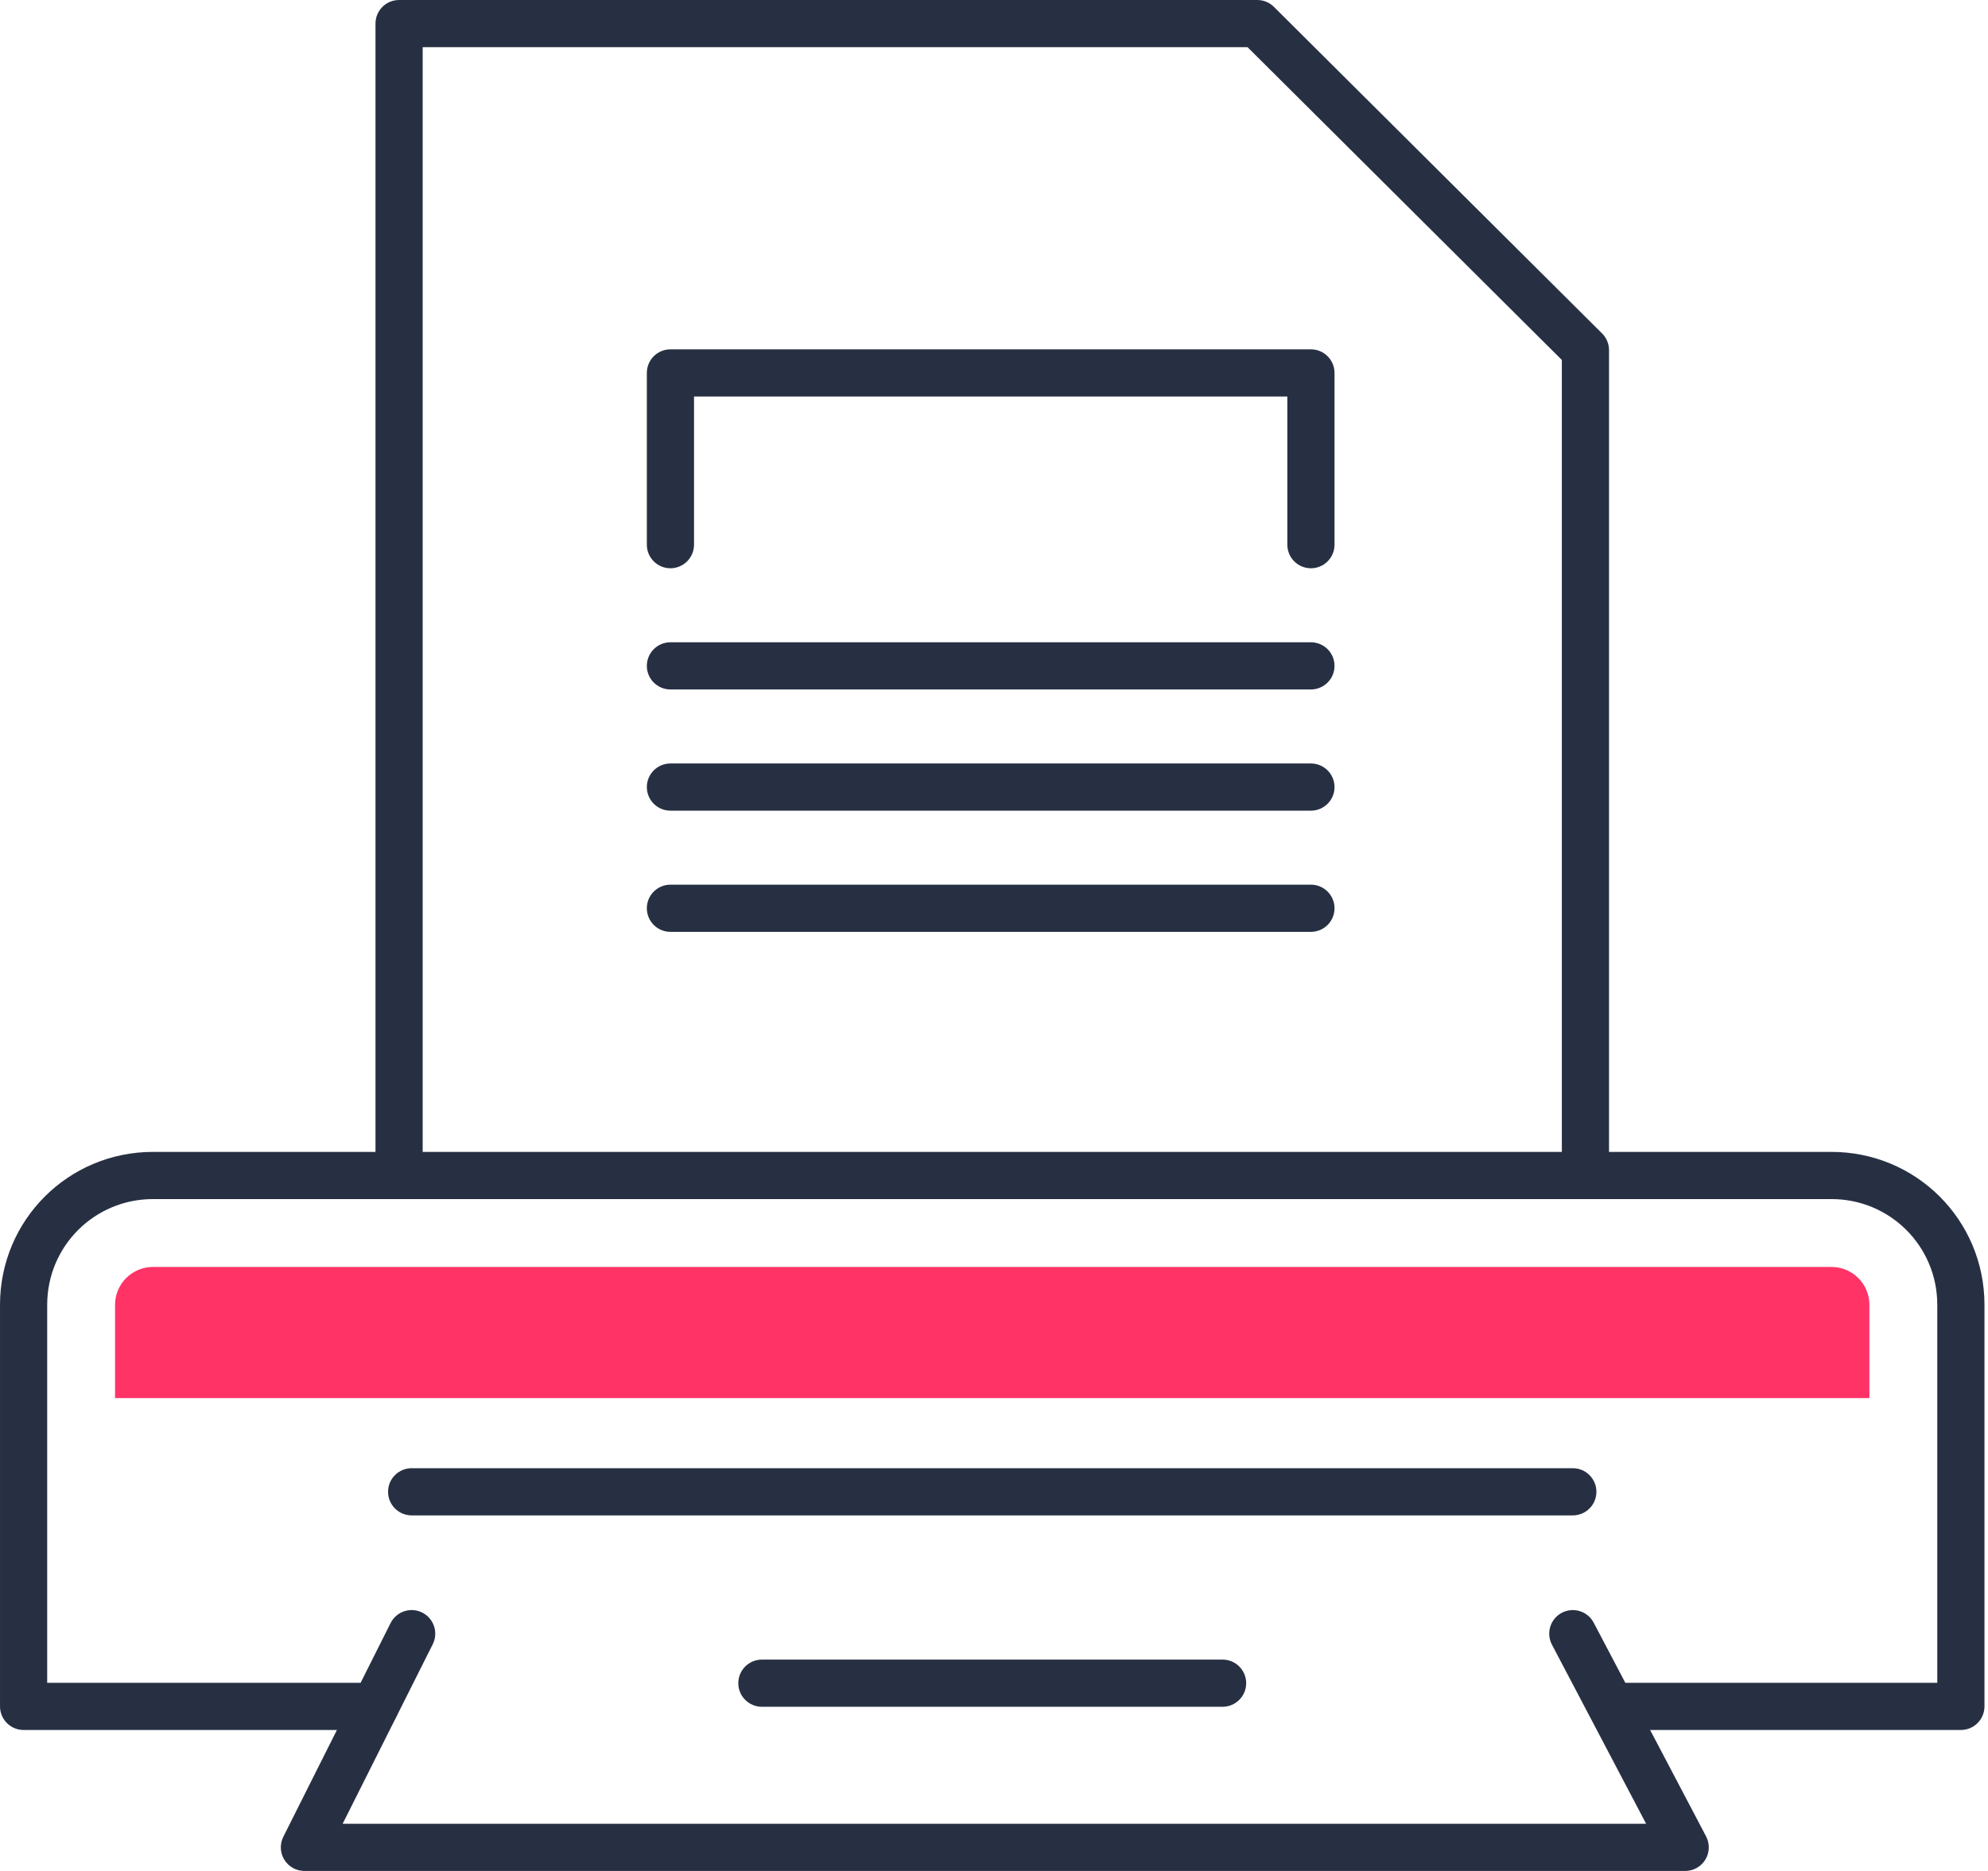
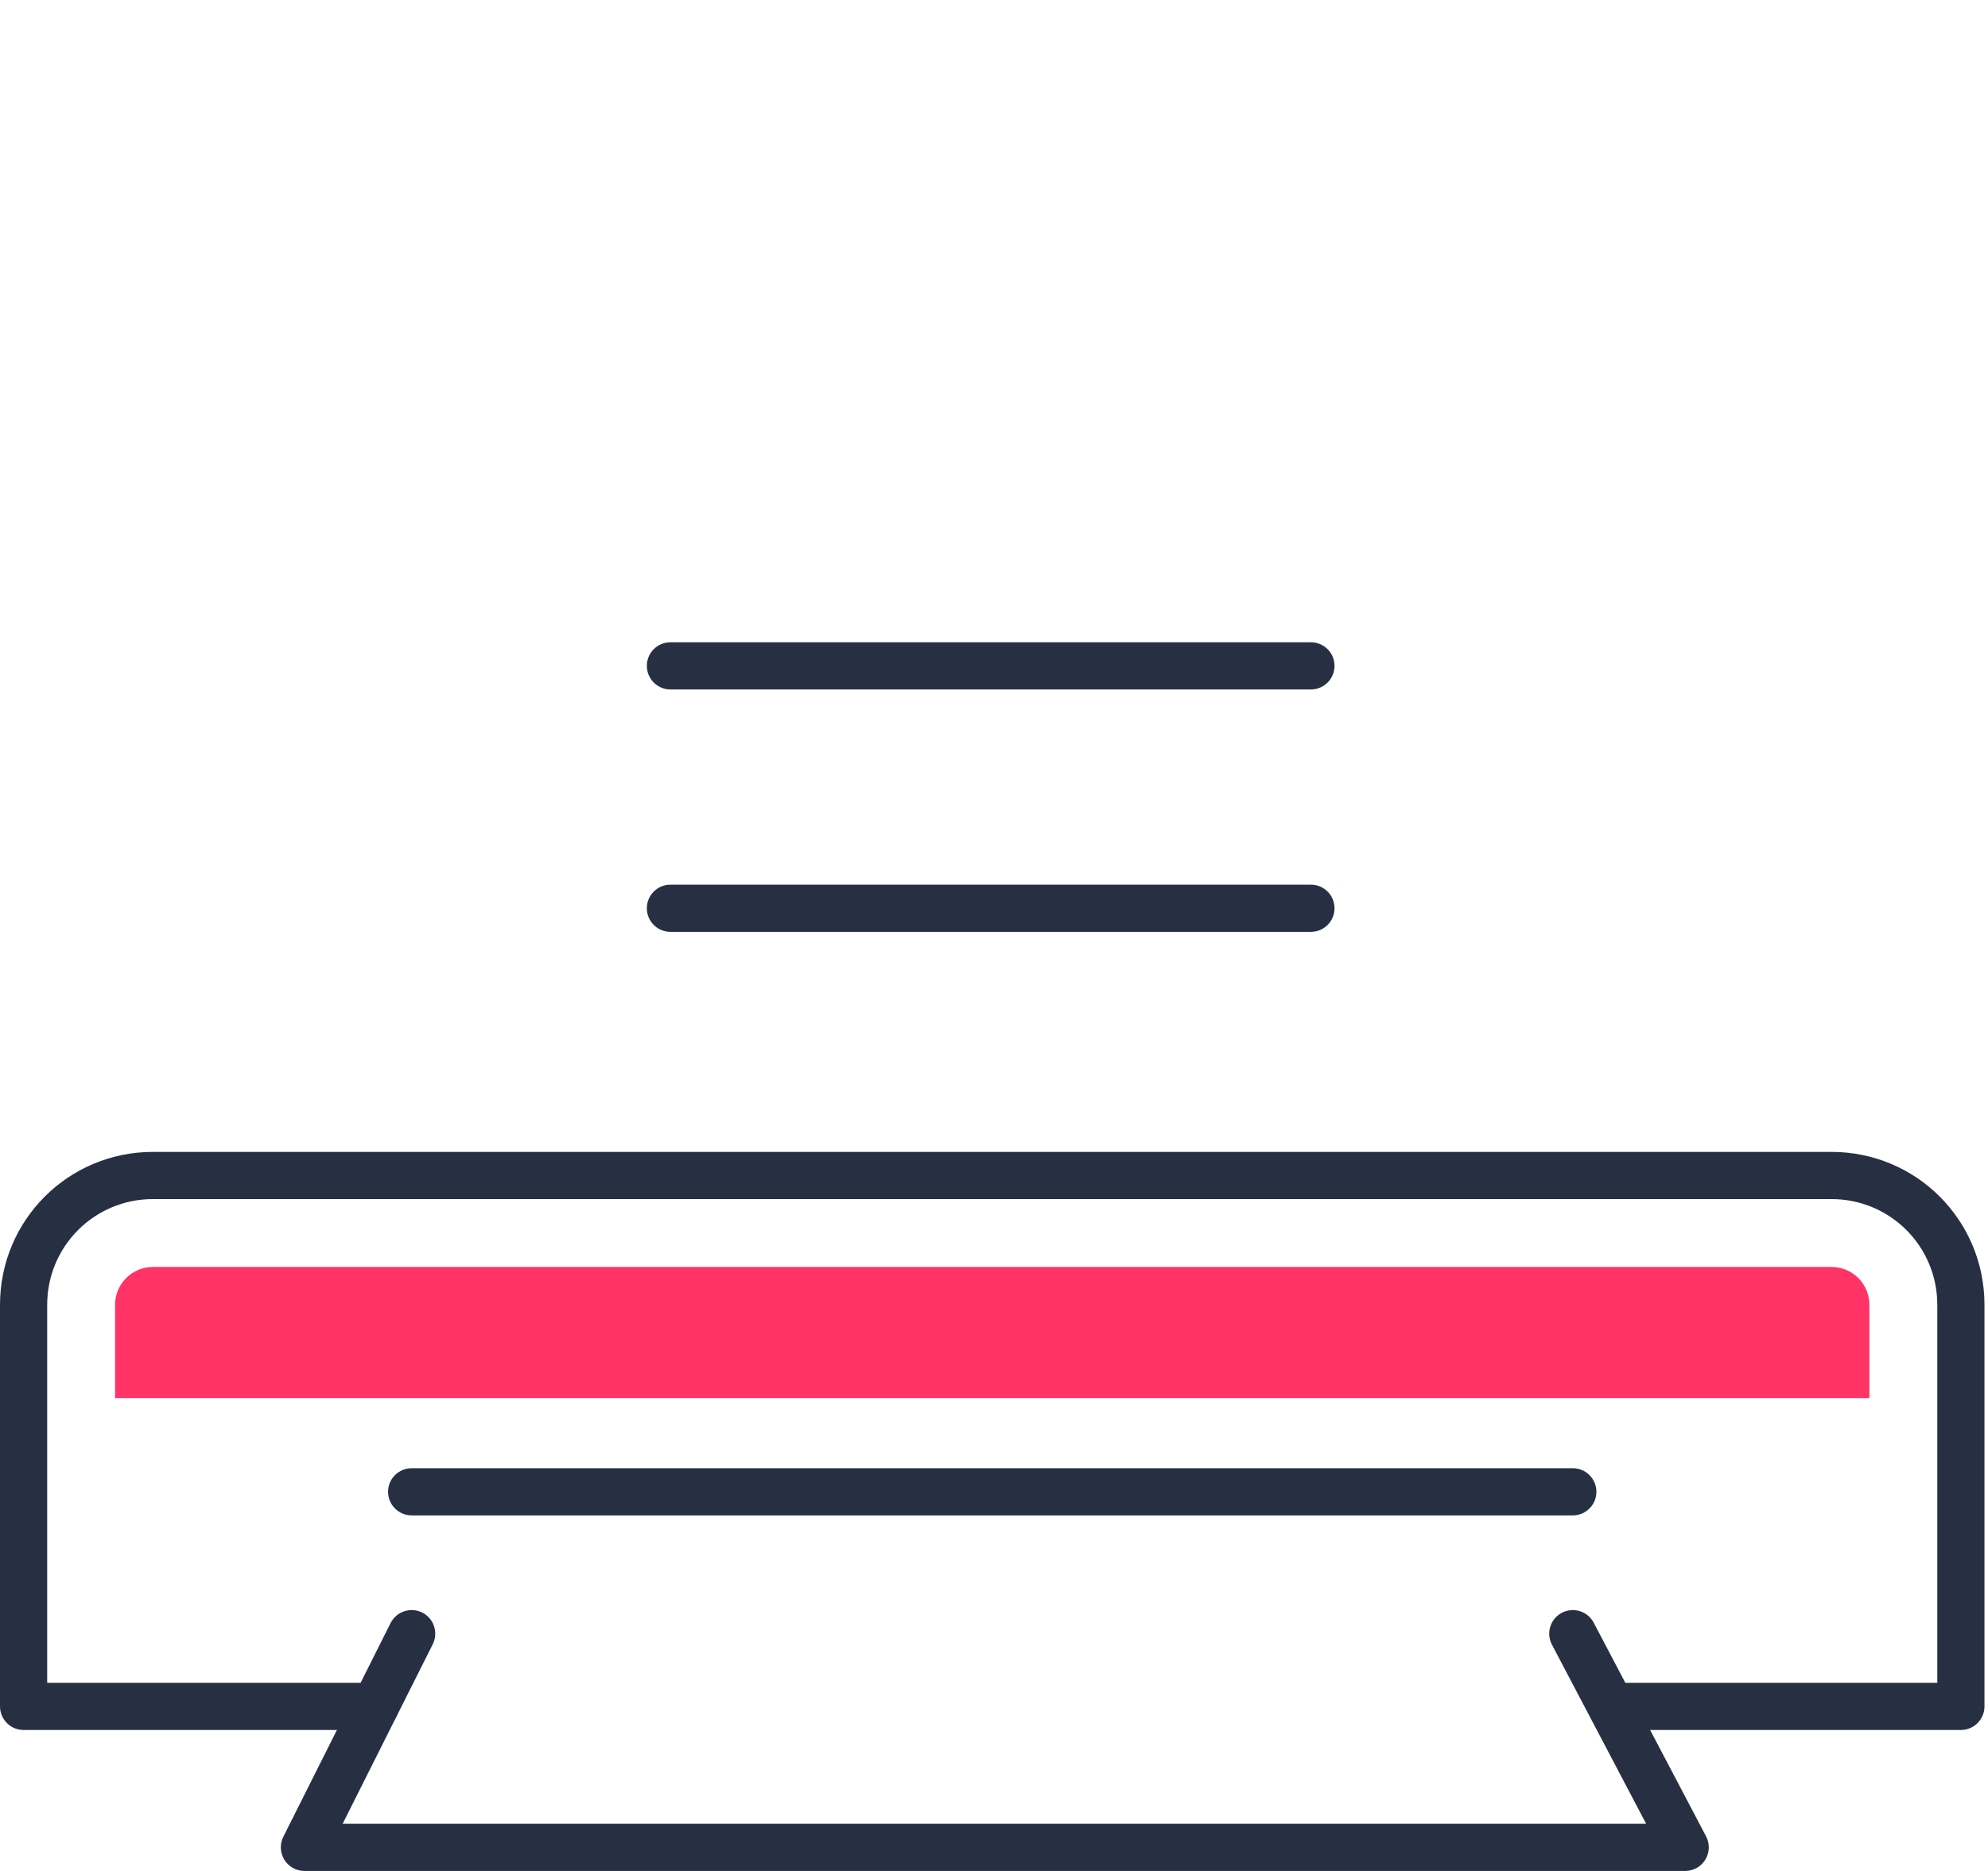
<svg xmlns="http://www.w3.org/2000/svg" width="100%" height="100%" viewBox="0 0 170 160" version="1.1" xml:space="preserve" style="fill-rule:evenodd;clip-rule:evenodd;stroke-linejoin:round;stroke-miterlimit:2;">
  <path d="M138.376,147.944c-1.113,0 -2.018,-0.904 -2.018,-2.018c0,-1.113 0.905,-2.017 2.018,-2.017c0,-0 27.287,-0 27.287,-0l-0,-32.319c-0,-5.022 -4.046,-9.047 -9.043,-9.047l-143.542,0c-4.994,0 -9.043,4.025 -9.043,9.047l0,32.319l28.039,-0c1.113,-0 2.017,0.904 2.017,2.017c0,1.114 -0.904,2.018 -2.017,2.018l-30.056,0c-1.115,0 -2.018,-0.903 -2.018,-2.018l-0,-34.336c-0,-7.263 5.856,-13.082 13.078,-13.082l143.542,0c7.227,0 13.078,5.819 13.078,13.082l0,34.336c0,1.115 -0.903,2.018 -2.017,2.018l-29.305,0Z" style="fill:#273043;" />
-   <path d="M137.593,100.526c0,1.113 -0.904,2.017 -2.017,2.017c-1.114,0 -2.018,-0.904 -2.018,-2.017l0,-69.743l-26.876,-26.748c0,0 -70.538,0 -70.538,0l-0,96.491c-0,1.113 -0.904,2.017 -2.018,2.017c-1.113,0 -2.017,-0.904 -2.017,-2.017l-0,-98.508c-0,-1.115 0.903,-2.018 2.017,-2.018l73.389,-0c0.534,0 1.045,0.211 1.423,0.588l28.061,27.927c0.381,0.378 0.594,0.893 0.594,1.43l0,70.581Z" style="fill:#273043;" />
-   <path d="M57.33,69.326c-1.113,-0 -2.017,-0.904 -2.017,-2.018c-0,-1.113 0.904,-2.017 2.017,-2.017l54.771,-0c1.114,-0 2.018,0.904 2.018,2.017c-0,1.114 -0.904,2.018 -2.018,2.018l-54.771,-0Z" style="fill:#273043;" />
  <path d="M57.33,79.69c-1.113,0 -2.017,-0.904 -2.017,-2.017c-0,-1.114 0.904,-2.018 2.017,-2.018l54.771,0c1.114,0 2.018,0.904 2.018,2.018c-0,1.113 -0.904,2.017 -2.018,2.017l-54.771,0Z" style="fill:#273043;" />
  <path d="M57.33,58.961c-1.113,0 -2.017,-0.904 -2.017,-2.017c-0,-1.114 0.904,-2.018 2.017,-2.018l54.771,0c1.114,0 2.018,0.904 2.018,2.018c-0,1.113 -0.904,2.017 -2.018,2.017l-54.771,0Z" style="fill:#273043;" />
-   <path d="M59.348,46.579c-0,1.114 -0.904,2.018 -2.018,2.018c-1.113,-0 -2.017,-0.904 -2.017,-2.018l-0,-14.686c-0,-1.115 0.903,-2.018 2.017,-2.018l54.771,0c1.114,0 2.018,0.903 2.018,2.018l-0,14.686c-0,1.114 -0.904,2.018 -2.018,2.018c-1.114,-0 -2.018,-0.904 -2.018,-2.018l0,-12.669l-50.735,0l-0,12.669Z" style="fill:#273043;" />
  <path d="M35.202,129.593c-1.113,-0 -2.018,-0.904 -2.018,-2.018c0,-1.113 0.905,-2.017 2.018,-2.017l99.294,-0c1.114,-0 2.018,0.904 2.018,2.017c-0,1.114 -0.904,2.018 -2.018,2.018l-99.294,-0Z" style="fill:#273043;" />
  <path d="M85.11,155.965l0.01,-0l55.646,-0l-8.056,-15.318c-0.518,-0.986 -0.139,-2.207 0.847,-2.725c0.986,-0.518 2.207,-0.139 2.725,0.847l9.61,18.274c0.329,0.626 0.307,1.378 -0.058,1.982c-0.366,0.605 -1.021,0.975 -1.727,0.975l-118.077,0c-0.699,-0 -1.349,-0.363 -1.717,-0.958c-0.367,-0.596 -0.4,-1.339 -0.086,-1.965l9.172,-18.274c0.499,-0.996 1.713,-1.398 2.708,-0.899c0.995,0.5 1.398,1.713 0.898,2.709l-7.705,15.352l55.81,-0Z" style="fill:#273043;" />
-   <path d="M65.151,145.96c-1.113,0 -2.017,-0.904 -2.017,-2.018c-0,-1.113 0.904,-2.017 2.017,-2.017l39.396,-0c1.113,-0 2.018,0.904 2.018,2.017c-0,1.114 -0.905,2.018 -2.018,2.018l-39.396,0Z" style="fill:#273043;" />
  <path id="path972" d="M156.62,108.347l-143.542,-0c-1.786,-0 -3.239,1.45 -3.239,3.243l-0,7.973l150.02,0l0,-7.973c0,-1.793 -1.453,-3.243 -3.239,-3.243" style="fill:#f36;fill-rule:nonzero;" />
</svg>